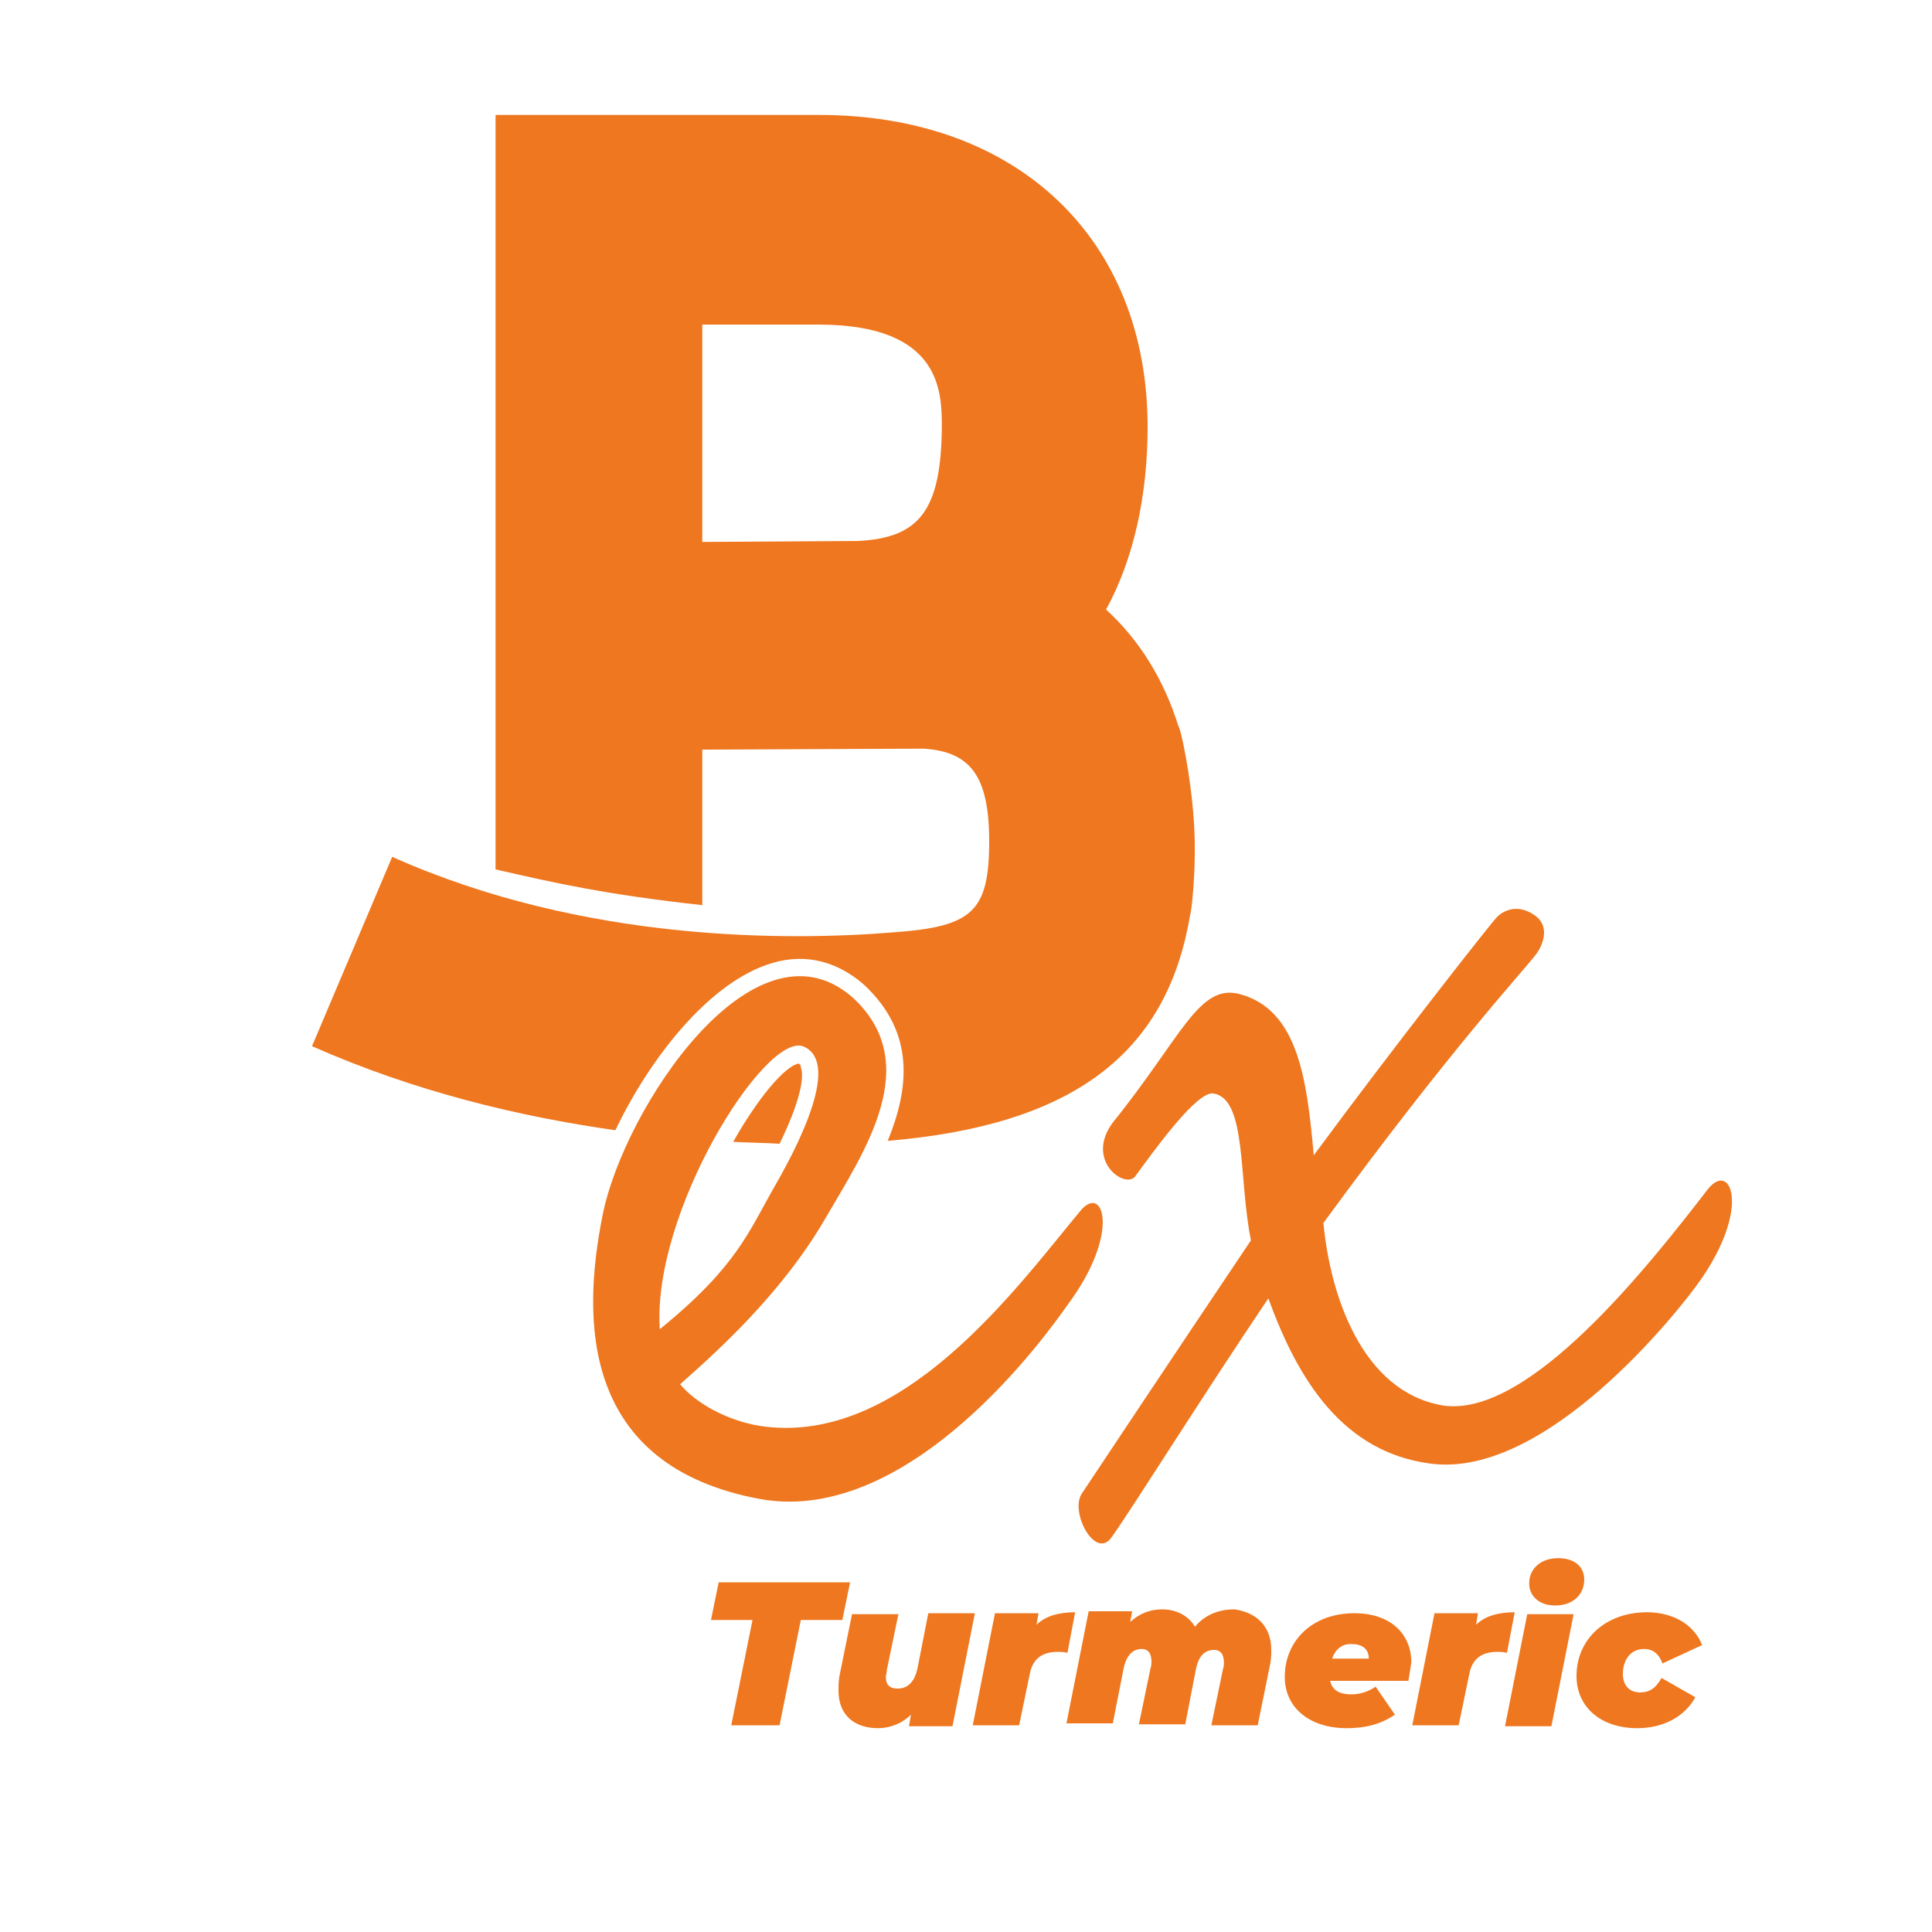
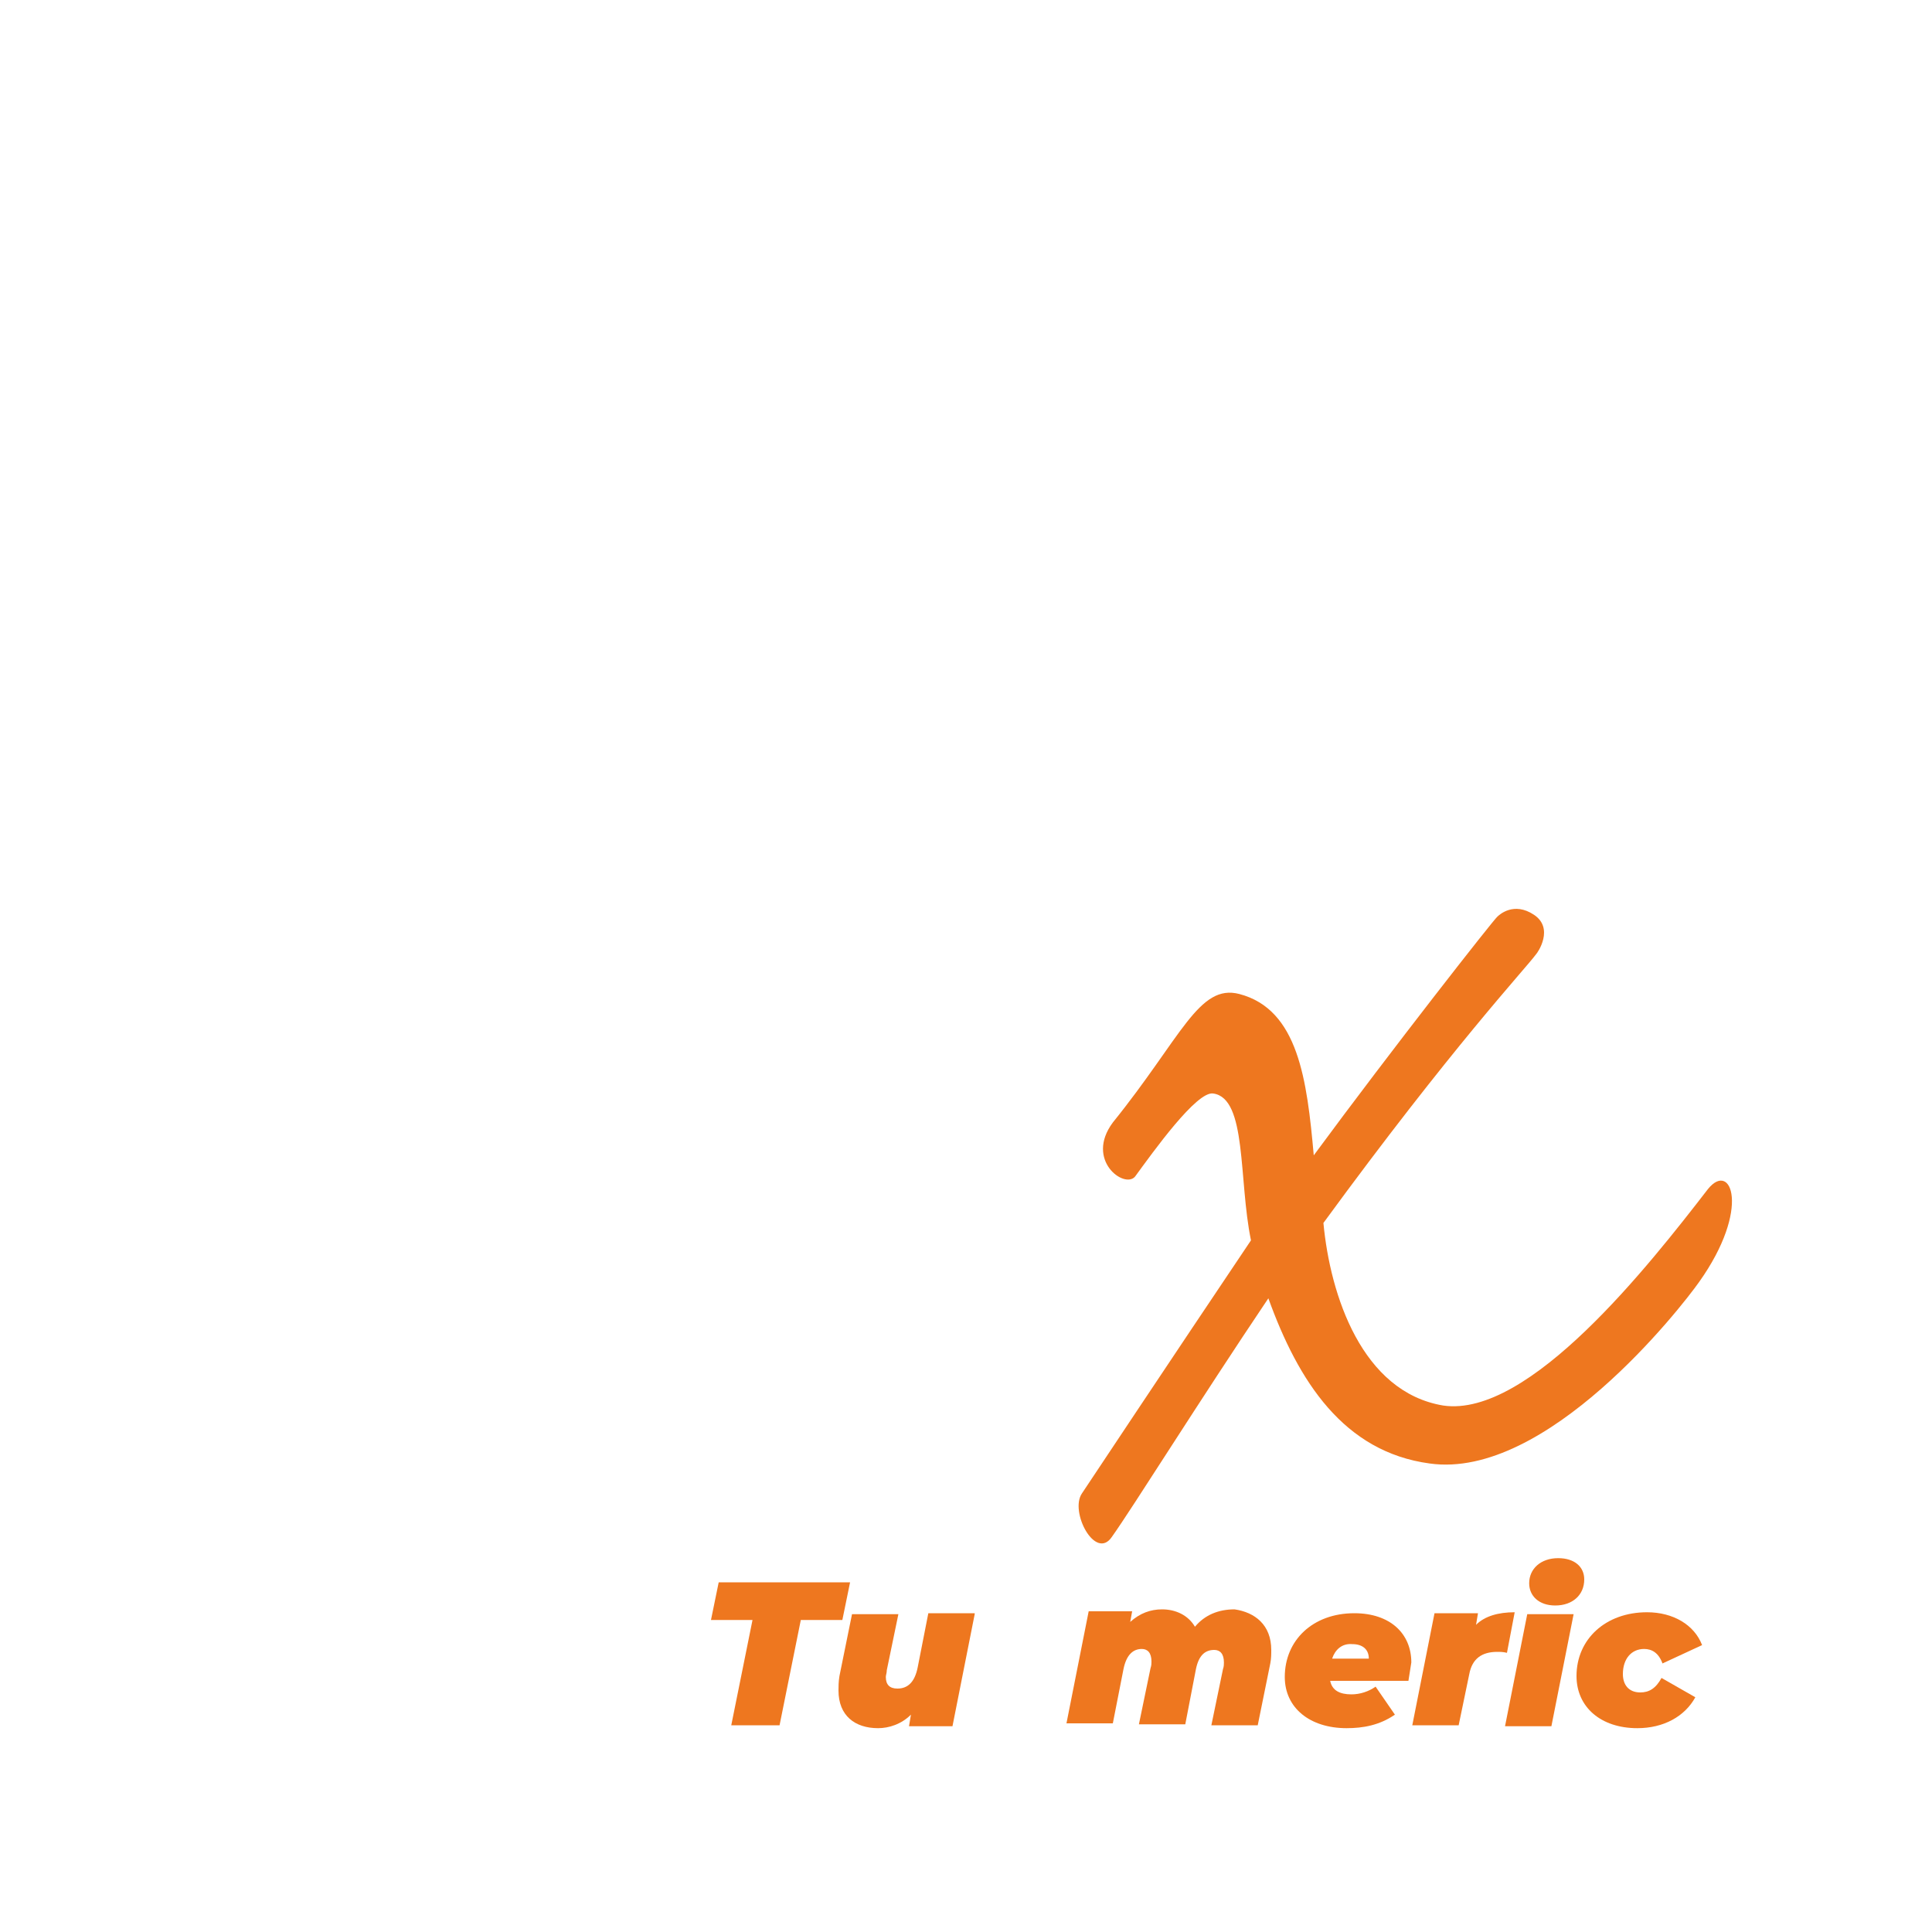
<svg xmlns="http://www.w3.org/2000/svg" version="1.1" id="Capa_1" x="0px" y="0px" viewBox="0 0 200 200" style="enable-background:new 0 0 200 200;" xml:space="preserve">
  <style type="text/css">
	.st0{enable-background:new    ;}
	.st1{fill:#EE771F;}
</style>
  <g class="st0">
    <path class="st1" d="M77.9,167.7h-4.3l0.8-3.9h13.6l-0.8,3.9h-4.3l-2.2,10.9h-5L77.9,167.7z" />
    <path class="st1" d="M100.9,167.1l-2.3,11.6h-4.5l0.2-1.2c-1,1-2.3,1.4-3.4,1.4c-2.4,0-4.1-1.3-4.1-3.9c0-0.4,0-0.9,0.1-1.5   l1.3-6.4H93l-1.2,5.8c0,0.3-0.1,0.5-0.1,0.7c0,0.8,0.4,1.2,1.2,1.2c1.1,0,1.8-0.7,2.1-2.2l1.1-5.6H100.9z" />
-     <path class="st1" d="M111.3,166.9l-0.8,4.2c-0.4-0.1-0.7-0.1-1-0.1c-1.6,0-2.6,0.7-2.9,2.3l-1.1,5.3h-4.8l2.3-11.6h4.5l-0.2,1.2   C108.2,167.3,109.6,166.9,111.3,166.9z" />
    <path class="st1" d="M131.6,170.8c0,0.4,0,0.9-0.1,1.4l-1.3,6.4h-4.8l1.2-5.8c0.1-0.3,0.1-0.5,0.1-0.7c0-0.9-0.4-1.3-1-1.3   c-0.9,0-1.6,0.5-1.9,2l-1.1,5.7h-4.8l1.2-5.8c0.1-0.3,0.1-0.5,0.1-0.7c0-0.9-0.4-1.3-1-1.3c-0.9,0-1.6,0.6-1.9,2.1l-1.1,5.6h-4.8   l2.3-11.6h4.5l-0.2,1.1c1-0.9,2.1-1.3,3.3-1.3c1.4,0,2.7,0.6,3.4,1.8c1-1.2,2.4-1.8,4.1-1.8C129.9,166.9,131.6,168.2,131.6,170.8z" />
    <path class="st1" d="M145.8,174h-8.1c0.2,1,1,1.4,2.2,1.4c0.9,0,1.8-0.3,2.5-0.8l2,2.9c-1.6,1.1-3.3,1.4-5,1.4   c-3.8,0-6.4-2.1-6.4-5.3c0-3.8,2.9-6.6,7.2-6.6c3.7,0,5.9,2.1,5.9,5.1C146,172.7,145.9,173.4,145.8,174z M137.9,171.7h3.8   c0-1-0.7-1.5-1.7-1.5C138.9,170.1,138.2,170.8,137.9,171.7z" />
    <path class="st1" d="M156.8,166.9l-0.8,4.2c-0.4-0.1-0.7-0.1-1-0.1c-1.6,0-2.6,0.7-2.9,2.3l-1.1,5.3h-4.8l2.3-11.6h4.5l-0.2,1.2   C153.7,167.3,155.1,166.9,156.8,166.9z" />
    <path class="st1" d="M158.1,167.1h4.8l-2.3,11.6h-4.8L158.1,167.1z M158.3,163.9c0-1.5,1.2-2.6,3-2.6c1.7,0,2.7,0.9,2.7,2.2   c0,1.6-1.2,2.7-3,2.7C159.3,166.2,158.3,165.2,158.3,163.9z" />
    <path class="st1" d="M163.2,173.5c0-3.8,3-6.6,7.3-6.6c2.7,0,4.9,1.3,5.7,3.4l-4.1,1.9c-0.4-1.1-1.1-1.5-1.9-1.5   c-1.3,0-2.2,1-2.2,2.6c0,1.1,0.6,1.9,1.8,1.9c0.9,0,1.6-0.4,2.2-1.5l3.5,2c-1.1,2-3.3,3.2-6,3.2   C165.7,178.9,163.2,176.7,163.2,173.5z" />
  </g>
  <g>
    <g>
-       <path class="st1" d="M82.7,110.1c-1.4,0.2-4.2,3.5-6.8,8.1c1.7,0.1,3.3,0.1,4.8,0.2c2.1-4.3,2.6-6.9,2.2-7.9    C82.9,110.2,82.8,110.2,82.7,110.1z" />
-       <path class="st1" d="M123.6,85.2c-0.3-4.9-1.4-9.9-1.6-10c-1.5-4.8-4-8.9-7.5-12.1c2.9-5.3,4.3-11.9,4.3-18.9    c0-19.5-13.5-32.3-34-32.3H51.3V90c6.1,1.4,11.4,2.6,21.4,3.7V77.6l22.9-0.1c4.9,0.3,6.8,2.9,6.8,9.6c0,7.3-1.8,8.8-9.7,9.4    c-10.9,0.9-32.2,1.1-52.1-7.8l-8.3,19.6c10.6,4.7,21.5,7.3,31.4,8.7c3.5-7.3,9.4-14.9,15.6-17.1c3.6-1.3,7.1-0.6,10.1,2    c5.4,5,4.7,10.8,2.5,16.2c19-1.6,28.9-8.9,31.3-23.4C123.3,94.7,123.9,90,123.6,85.2z M88.8,56l-16.1,0.1V33.6h12    c12.8,0,12.8,7,12.8,10.7C97.4,52.8,95.2,55.7,88.8,56z" />
-     </g>
-     <path class="st1" d="M111.8,125.4c2.4-3,4.3,2.2-1.3,9.7c-1.9,2.7-16.1,22.8-31.7,20.1c-18.7-3.4-18.6-18.6-16.4-29.5   S78,94.4,88.2,103.2c7.6,6.9,1.2,16.1-2.8,23c-4.6,7.9-11.5,14-15,17.1c1.6,1.9,4.7,3.7,8.2,4.3   C93.3,149.9,105.3,133.2,111.8,125.4z M83.1,108.3c-4-1.3-15.6,17.2-14.8,29.3c8-6.5,9.2-10.1,11.9-14.8   C83.6,116.9,86.7,109.7,83.1,108.3z" />
+       </g>
    <path class="st1" d="M176.8,123.1c2.4-3,4.5,2-0.9,9.6c-1.9,2.7-15.8,20.5-27.9,18.8c-8.9-1.2-13.6-8.5-16.7-17.1   c-7.2,10.7-14,21.6-16.2,24.7c-1.7,2.5-4.4-2.6-3.1-4.5c0,0,9.5-14.3,17.5-26.2c-1.3-6.3-0.4-14.7-3.9-15.2c-1.7-0.3-6.2,6-8.1,8.6   c-1.1,1.3-5.2-1.7-2.3-5.6c7.1-8.8,8.9-14.4,13.1-13.3c6.1,1.6,7,8.9,7.7,16.7c8.1-11,18.7-24.5,19-24.7c0.2-0.2,1.7-1.6,3.8-0.2   s0.4,3.9,0.2,4.1c-1.1,1.5-8.7,9.6-22,27.8c0.7,7.5,4,17.5,12.4,18.9C158.3,146.8,170.7,131,176.8,123.1z" />
  </g>
</svg>